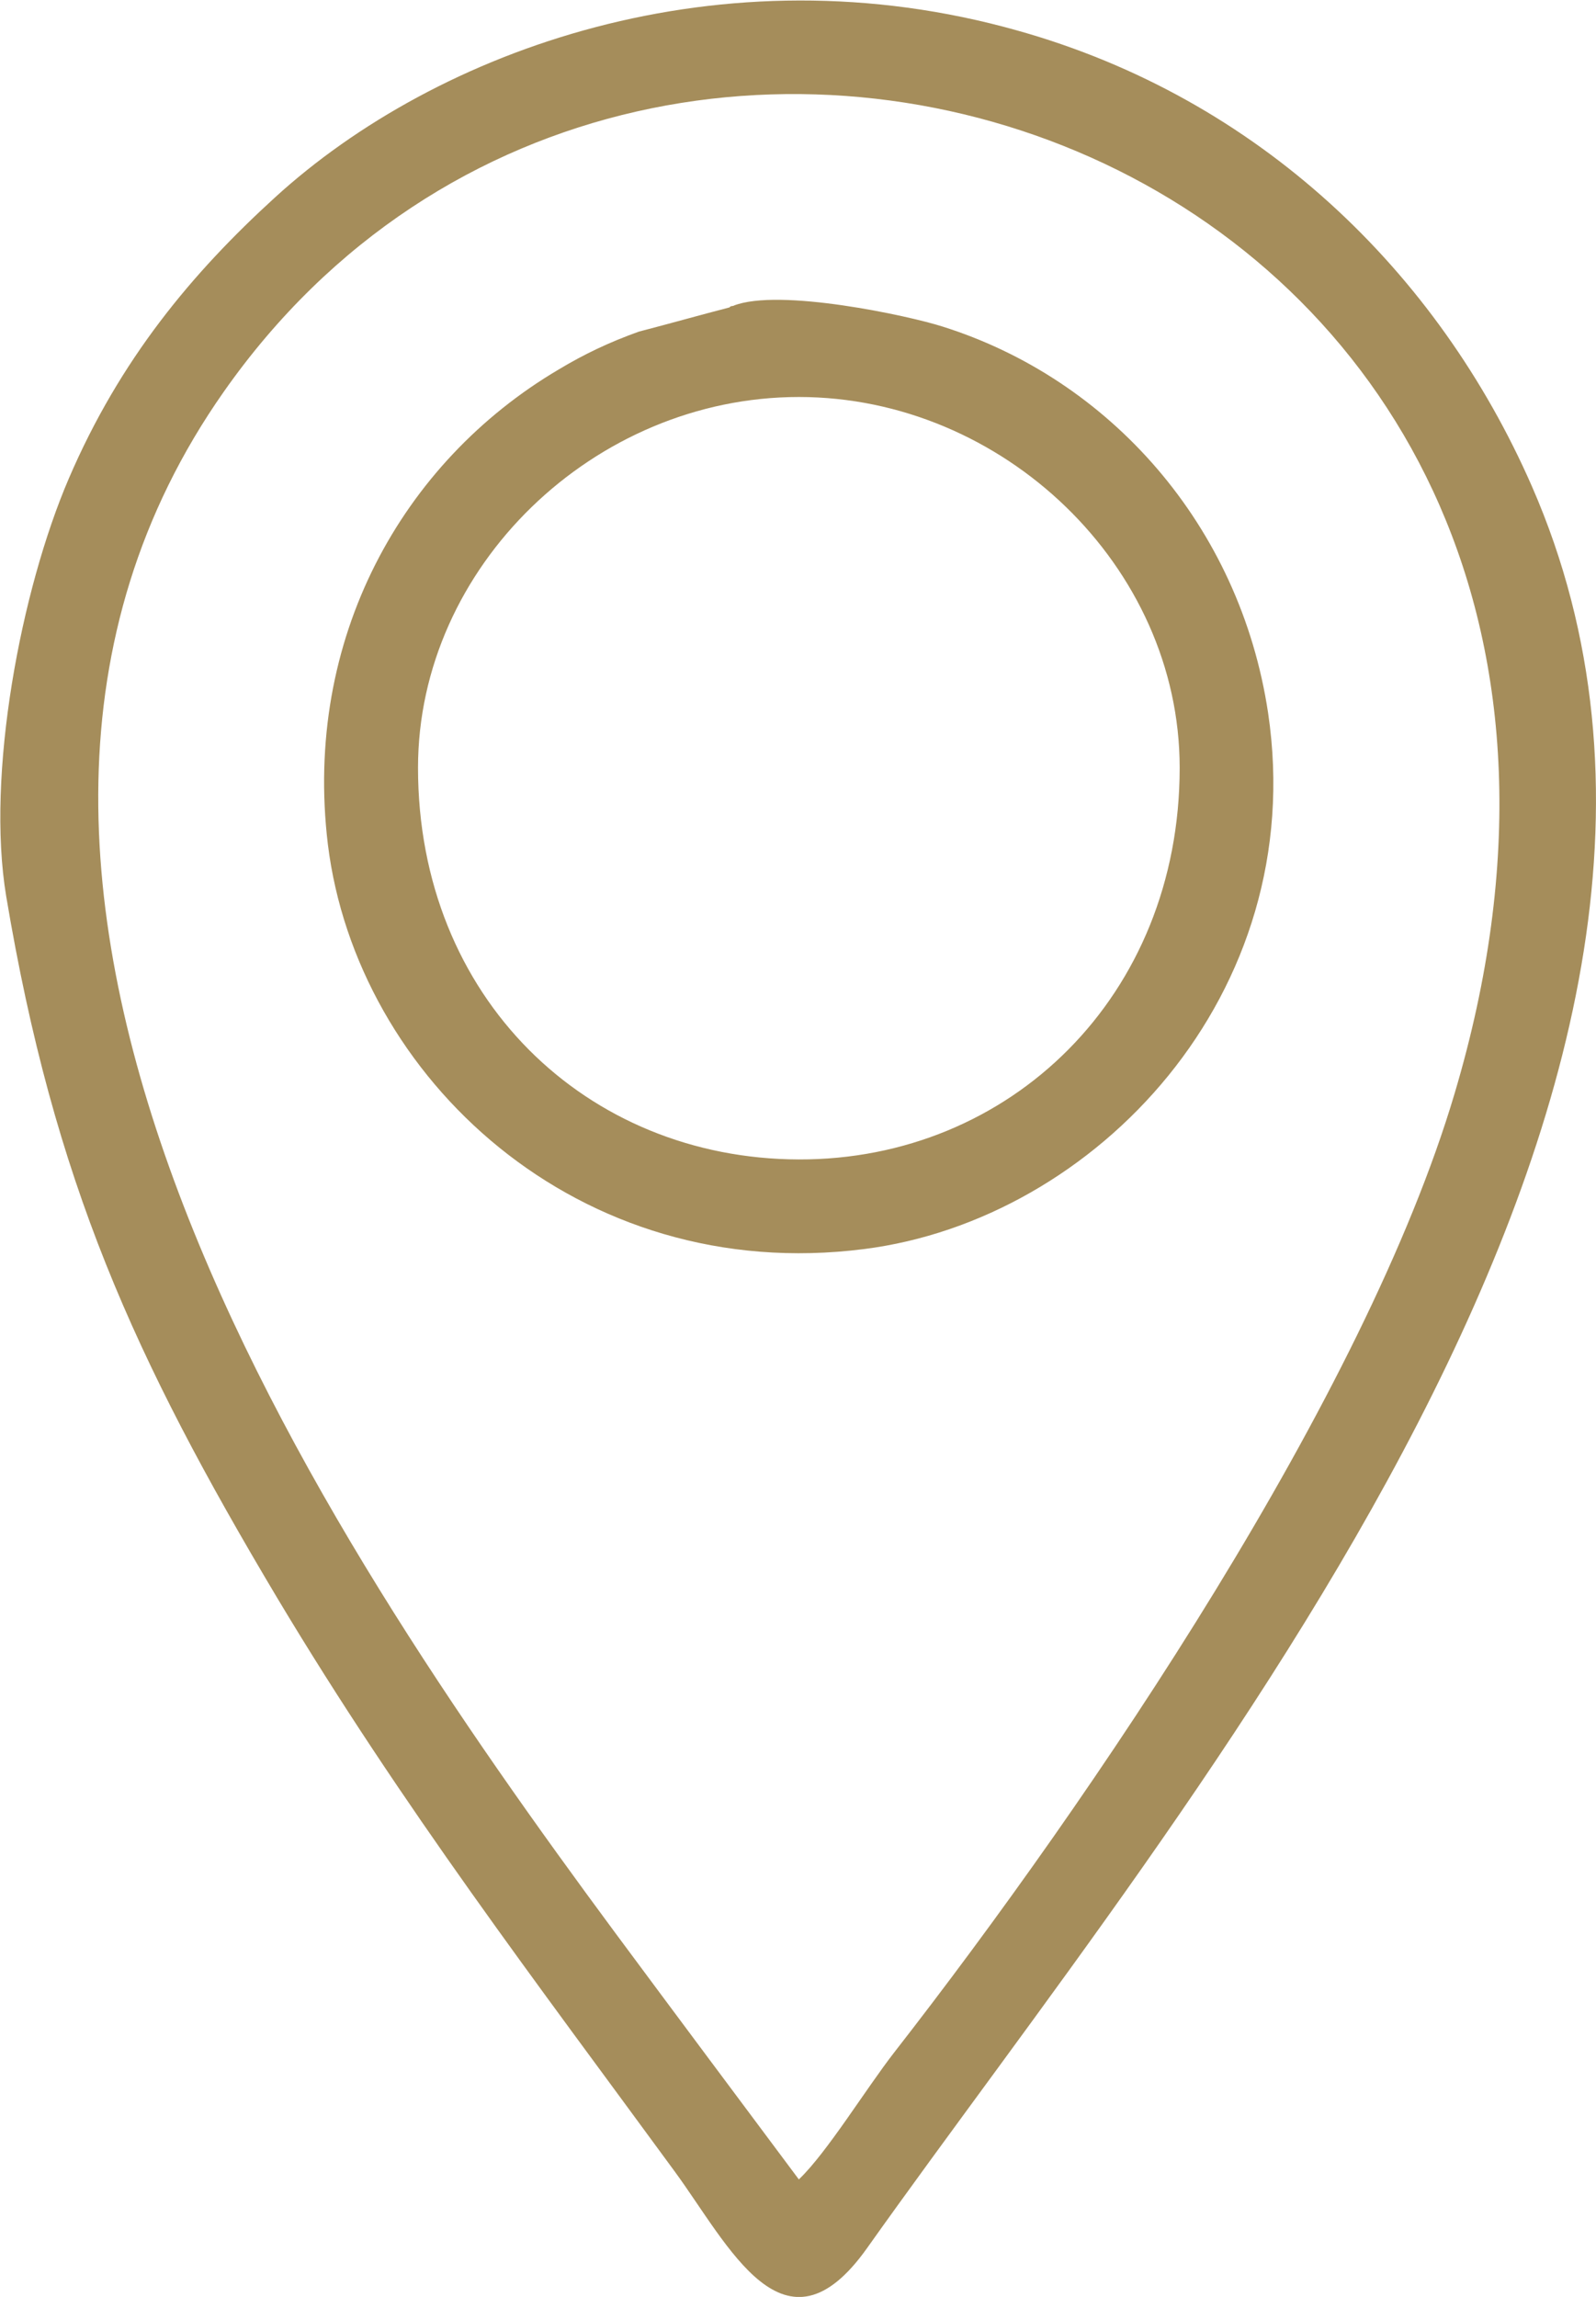
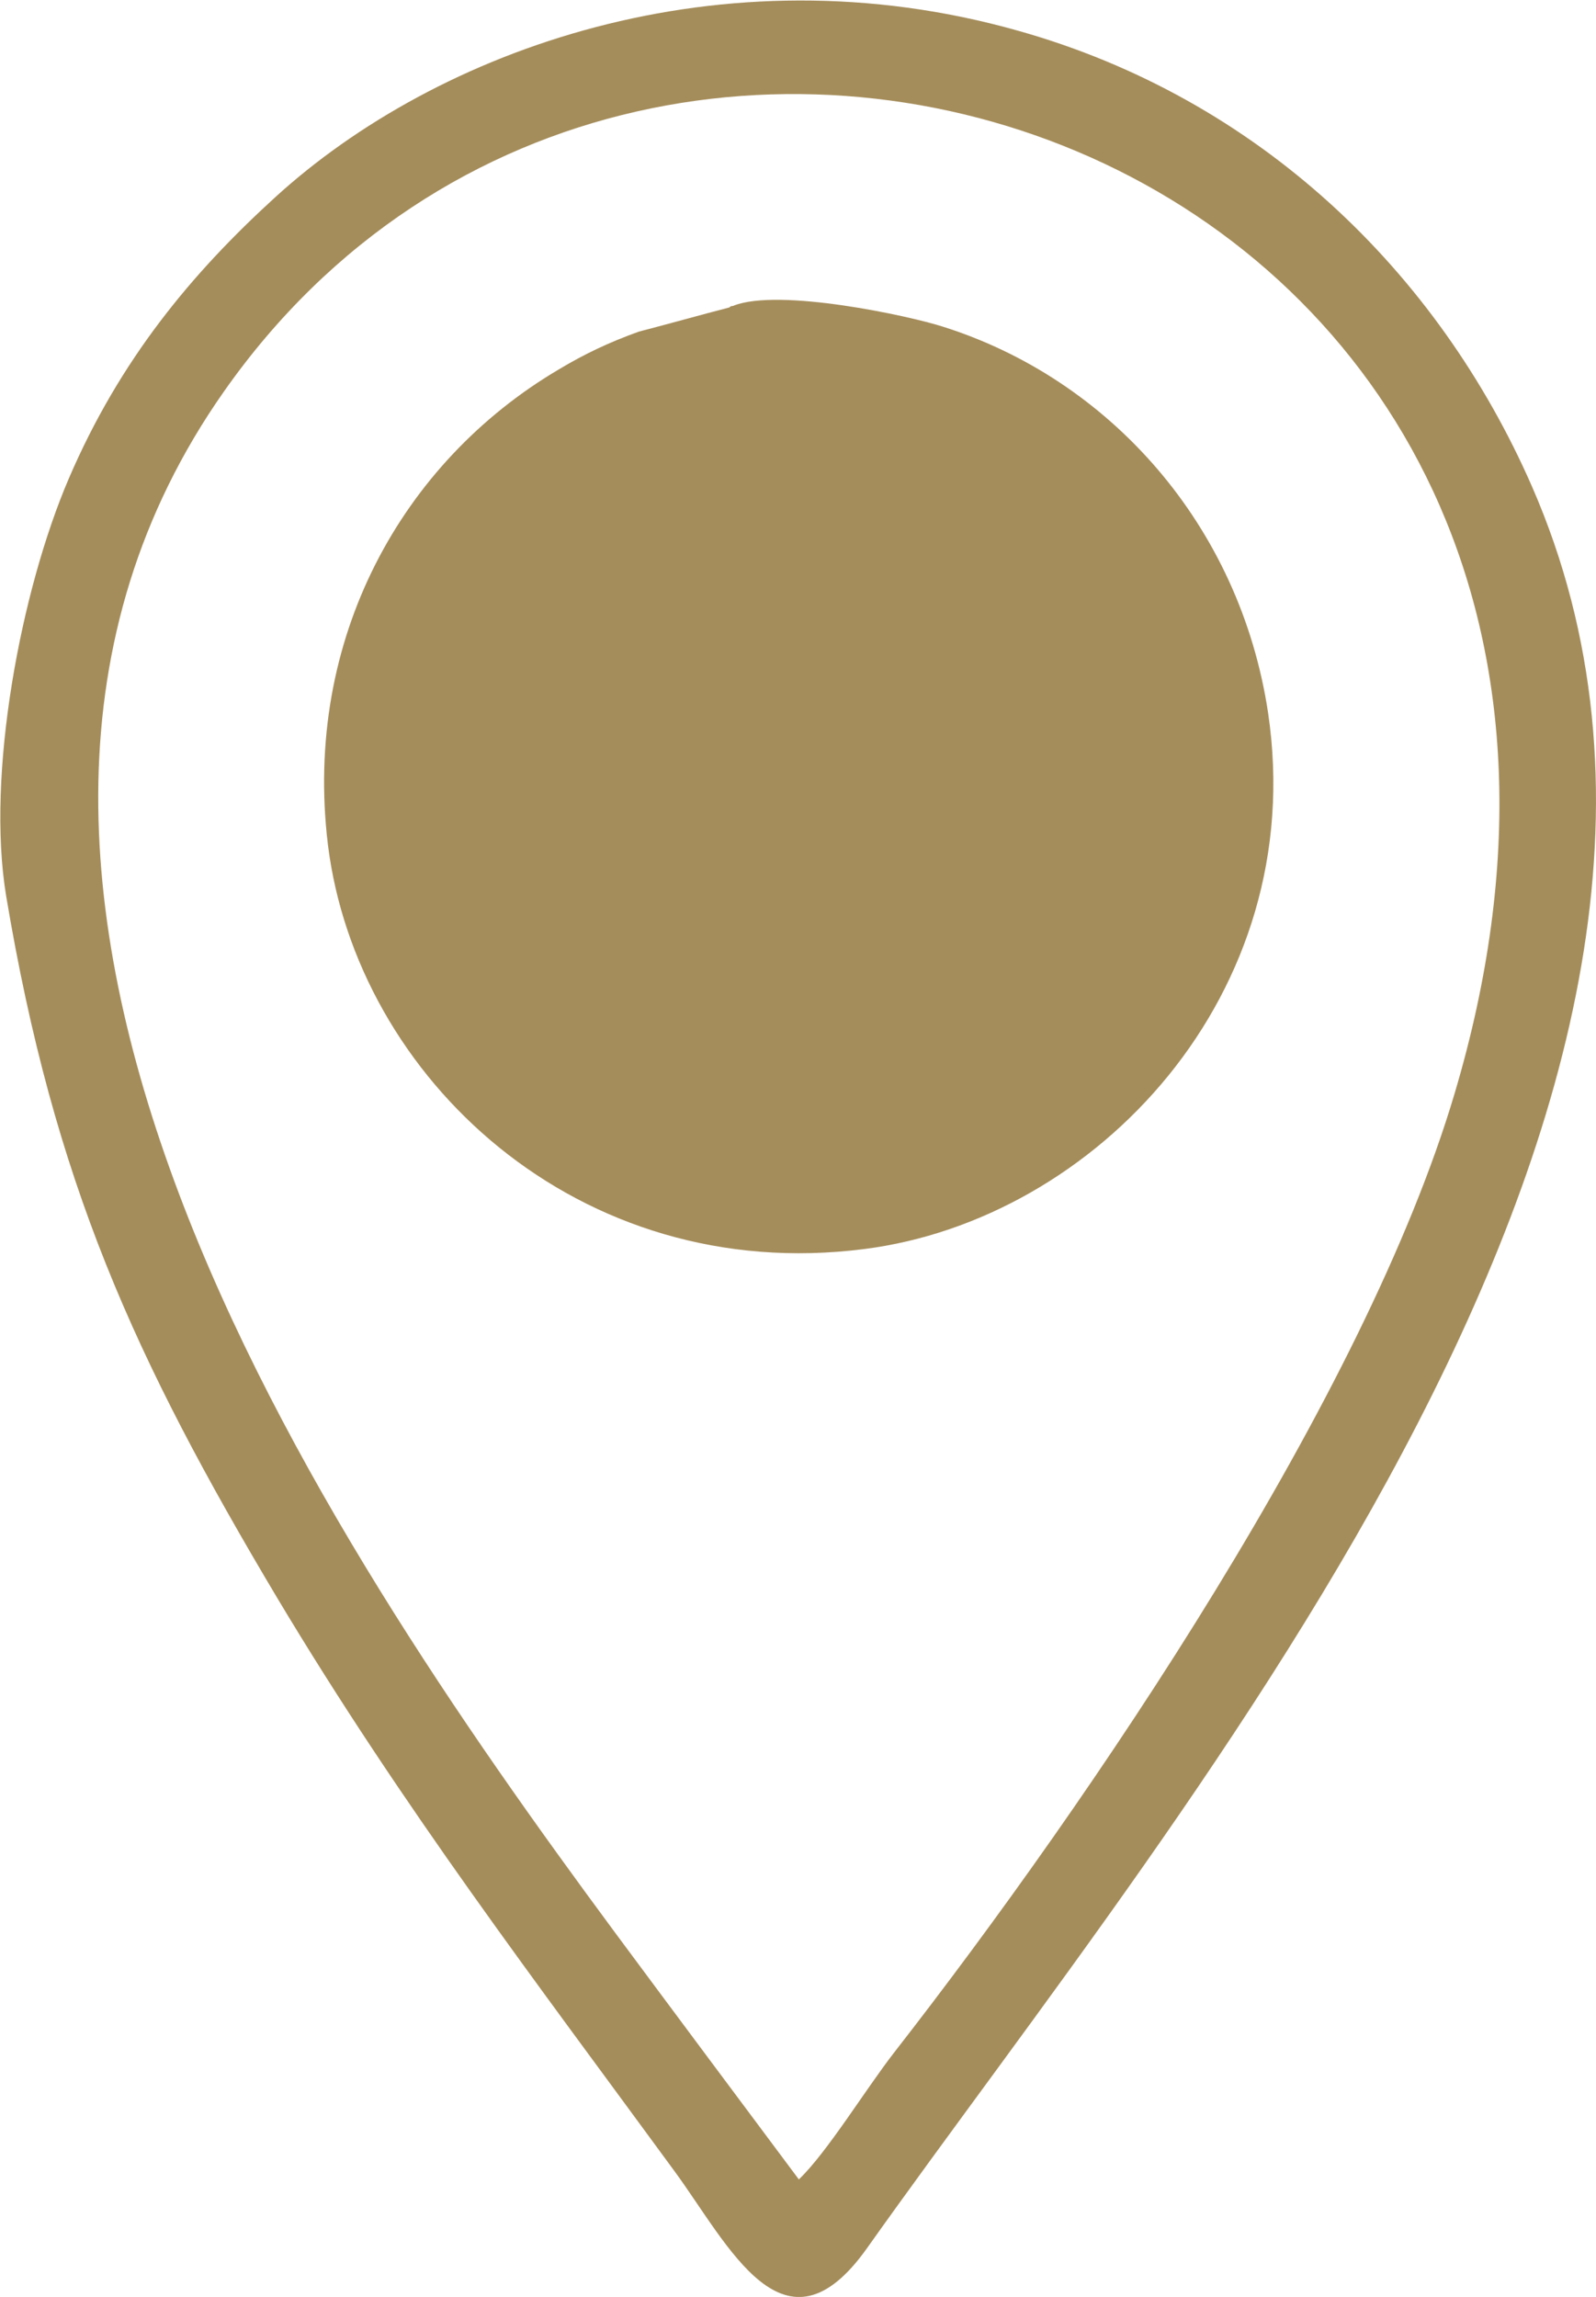
<svg xmlns="http://www.w3.org/2000/svg" xml:space="preserve" width="5.885mm" height="8.467mm" version="1.1" style="shape-rendering:geometricPrecision; text-rendering:geometricPrecision; image-rendering:optimizeQuality; fill-rule:evenodd; clip-rule:evenodd" viewBox="0 0 28.33 40.75">
  <defs>
    <style type="text/css">
   
    .fil0 {fill:#A58D5B}
   
  </style>
  </defs>
  <g id="Camada_x0020_1">
-     <path class="fil0" d="M14.18 38.67c-1.09,-1.46 -2.18,-2.92 -3.27,-4.39 -5.31,-7.18 -13.01,-18.68 -6.94,-27.33 7.65,-10.91 26.76,-4.04 21.85,12.45 -1.59,5.36 -6.42,12.49 -9.95,17.02 -0.49,0.63 -1.19,1.77 -1.68,2.24zm-6.76 -25.05c-0,-3.57 3.13,-6.58 6.76,-6.58 3.62,-0 6.76,3 6.76,6.58 0,4.05 -3.01,6.96 -6.76,6.95 -3.77,-0.01 -6.76,-2.87 -6.76,-6.95zm5.61 -8.2c-0.03,0.01 -0.06,-0 -0.08,0.03 -0.54,0.14 -1.07,0.29 -1.61,0.43 -0.53,0.19 -0.97,0.4 -1.42,0.67 -2.78,1.64 -4.54,4.78 -4.1,8.43 0.51,4.13 4.44,7.83 9.52,7.18 4.1,-0.52 7.91,-4.52 7.17,-9.51 -0.5,-3.34 -2.82,-5.93 -5.78,-6.86 -0.59,-0.19 -2.9,-0.69 -3.71,-0.37zm-12.92 10.48c0.85,5.07 2.27,8.19 4.81,12.45 2.22,3.71 4.62,6.85 7.05,10.17 0.97,1.32 1.95,3.44 3.42,1.37 5.69,-8.02 16.46,-20.62 11.8,-31.27 -1.67,-3.81 -4.85,-6.88 -9.12,-8.08 -5.27,-1.49 -10.31,0.33 -13.19,2.96 -1.47,1.34 -2.75,2.87 -3.66,4.99 -0.85,1.98 -1.47,5.25 -1.11,7.41z" />
+     <path class="fil0" d="M14.18 38.67c-1.09,-1.46 -2.18,-2.92 -3.27,-4.39 -5.31,-7.18 -13.01,-18.68 -6.94,-27.33 7.65,-10.91 26.76,-4.04 21.85,12.45 -1.59,5.36 -6.42,12.49 -9.95,17.02 -0.49,0.63 -1.19,1.77 -1.68,2.24zm-6.76 -25.05zm5.61 -8.2c-0.03,0.01 -0.06,-0 -0.08,0.03 -0.54,0.14 -1.07,0.29 -1.61,0.43 -0.53,0.19 -0.97,0.4 -1.42,0.67 -2.78,1.64 -4.54,4.78 -4.1,8.43 0.51,4.13 4.44,7.83 9.52,7.18 4.1,-0.52 7.91,-4.52 7.17,-9.51 -0.5,-3.34 -2.82,-5.93 -5.78,-6.86 -0.59,-0.19 -2.9,-0.69 -3.71,-0.37zm-12.92 10.48c0.85,5.07 2.27,8.19 4.81,12.45 2.22,3.71 4.62,6.85 7.05,10.17 0.97,1.32 1.95,3.44 3.42,1.37 5.69,-8.02 16.46,-20.62 11.8,-31.27 -1.67,-3.81 -4.85,-6.88 -9.12,-8.08 -5.27,-1.49 -10.31,0.33 -13.19,2.96 -1.47,1.34 -2.75,2.87 -3.66,4.99 -0.85,1.98 -1.47,5.25 -1.11,7.41z" />
  </g>
</svg>